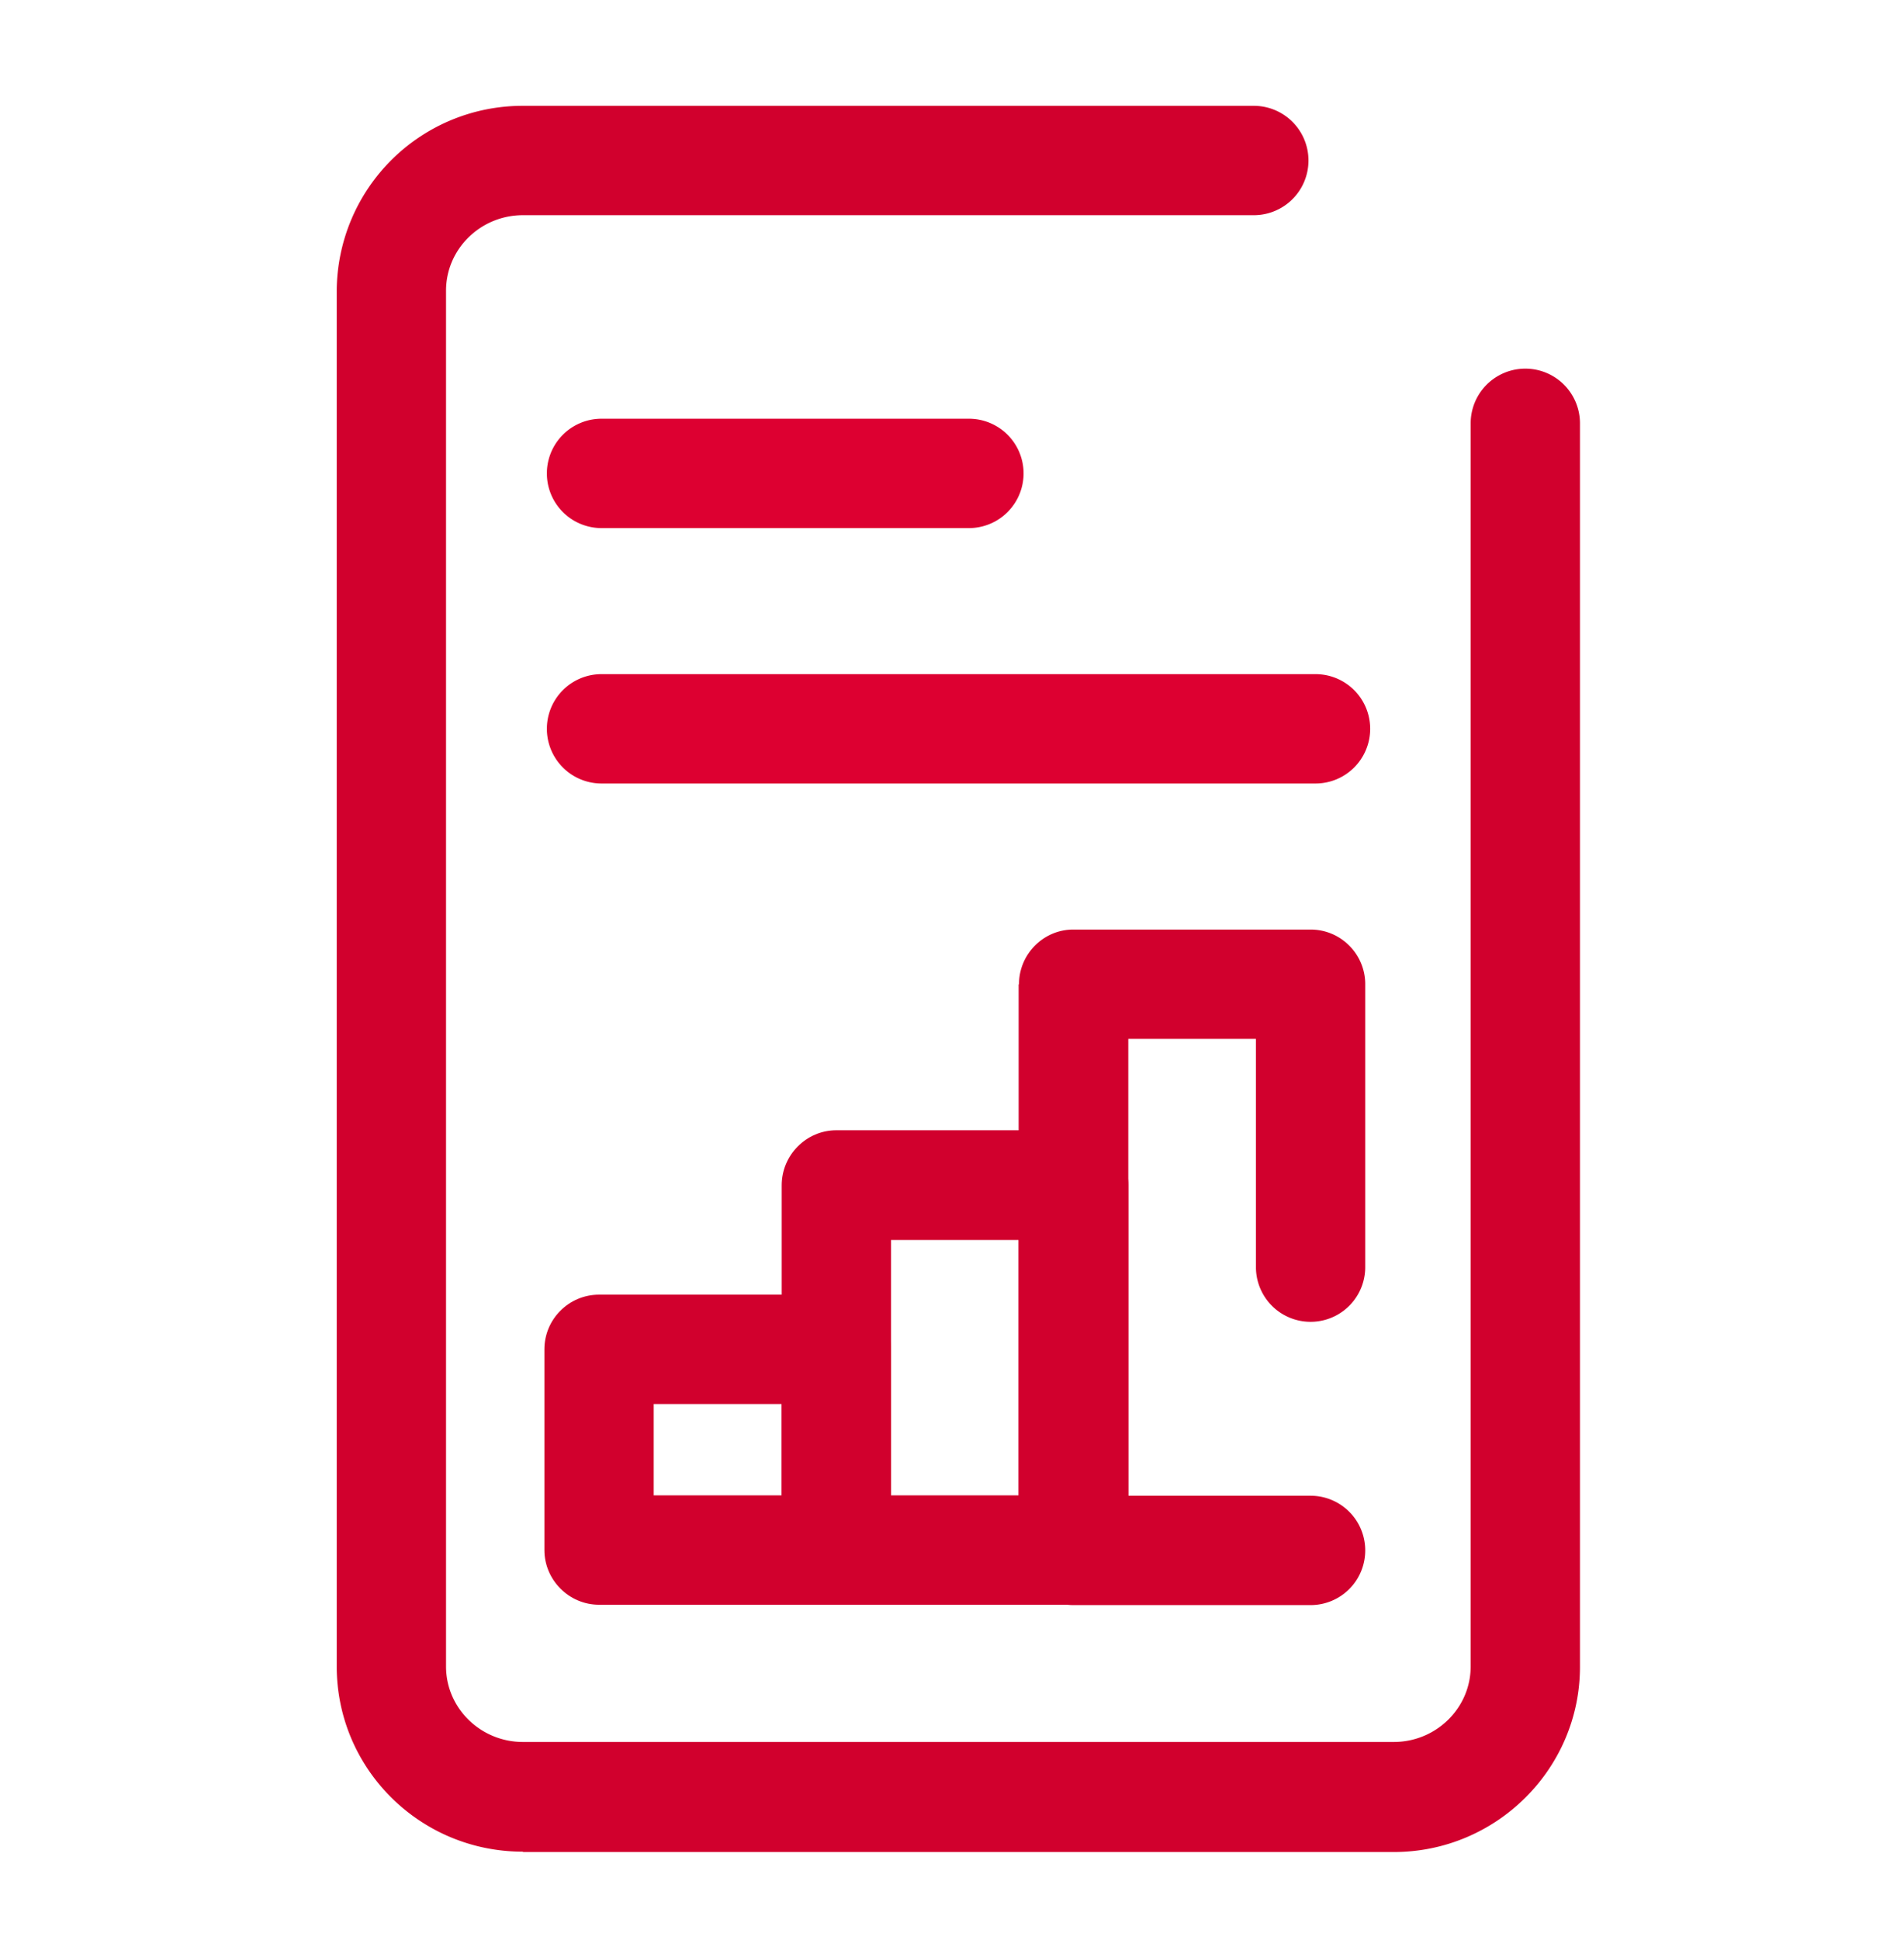
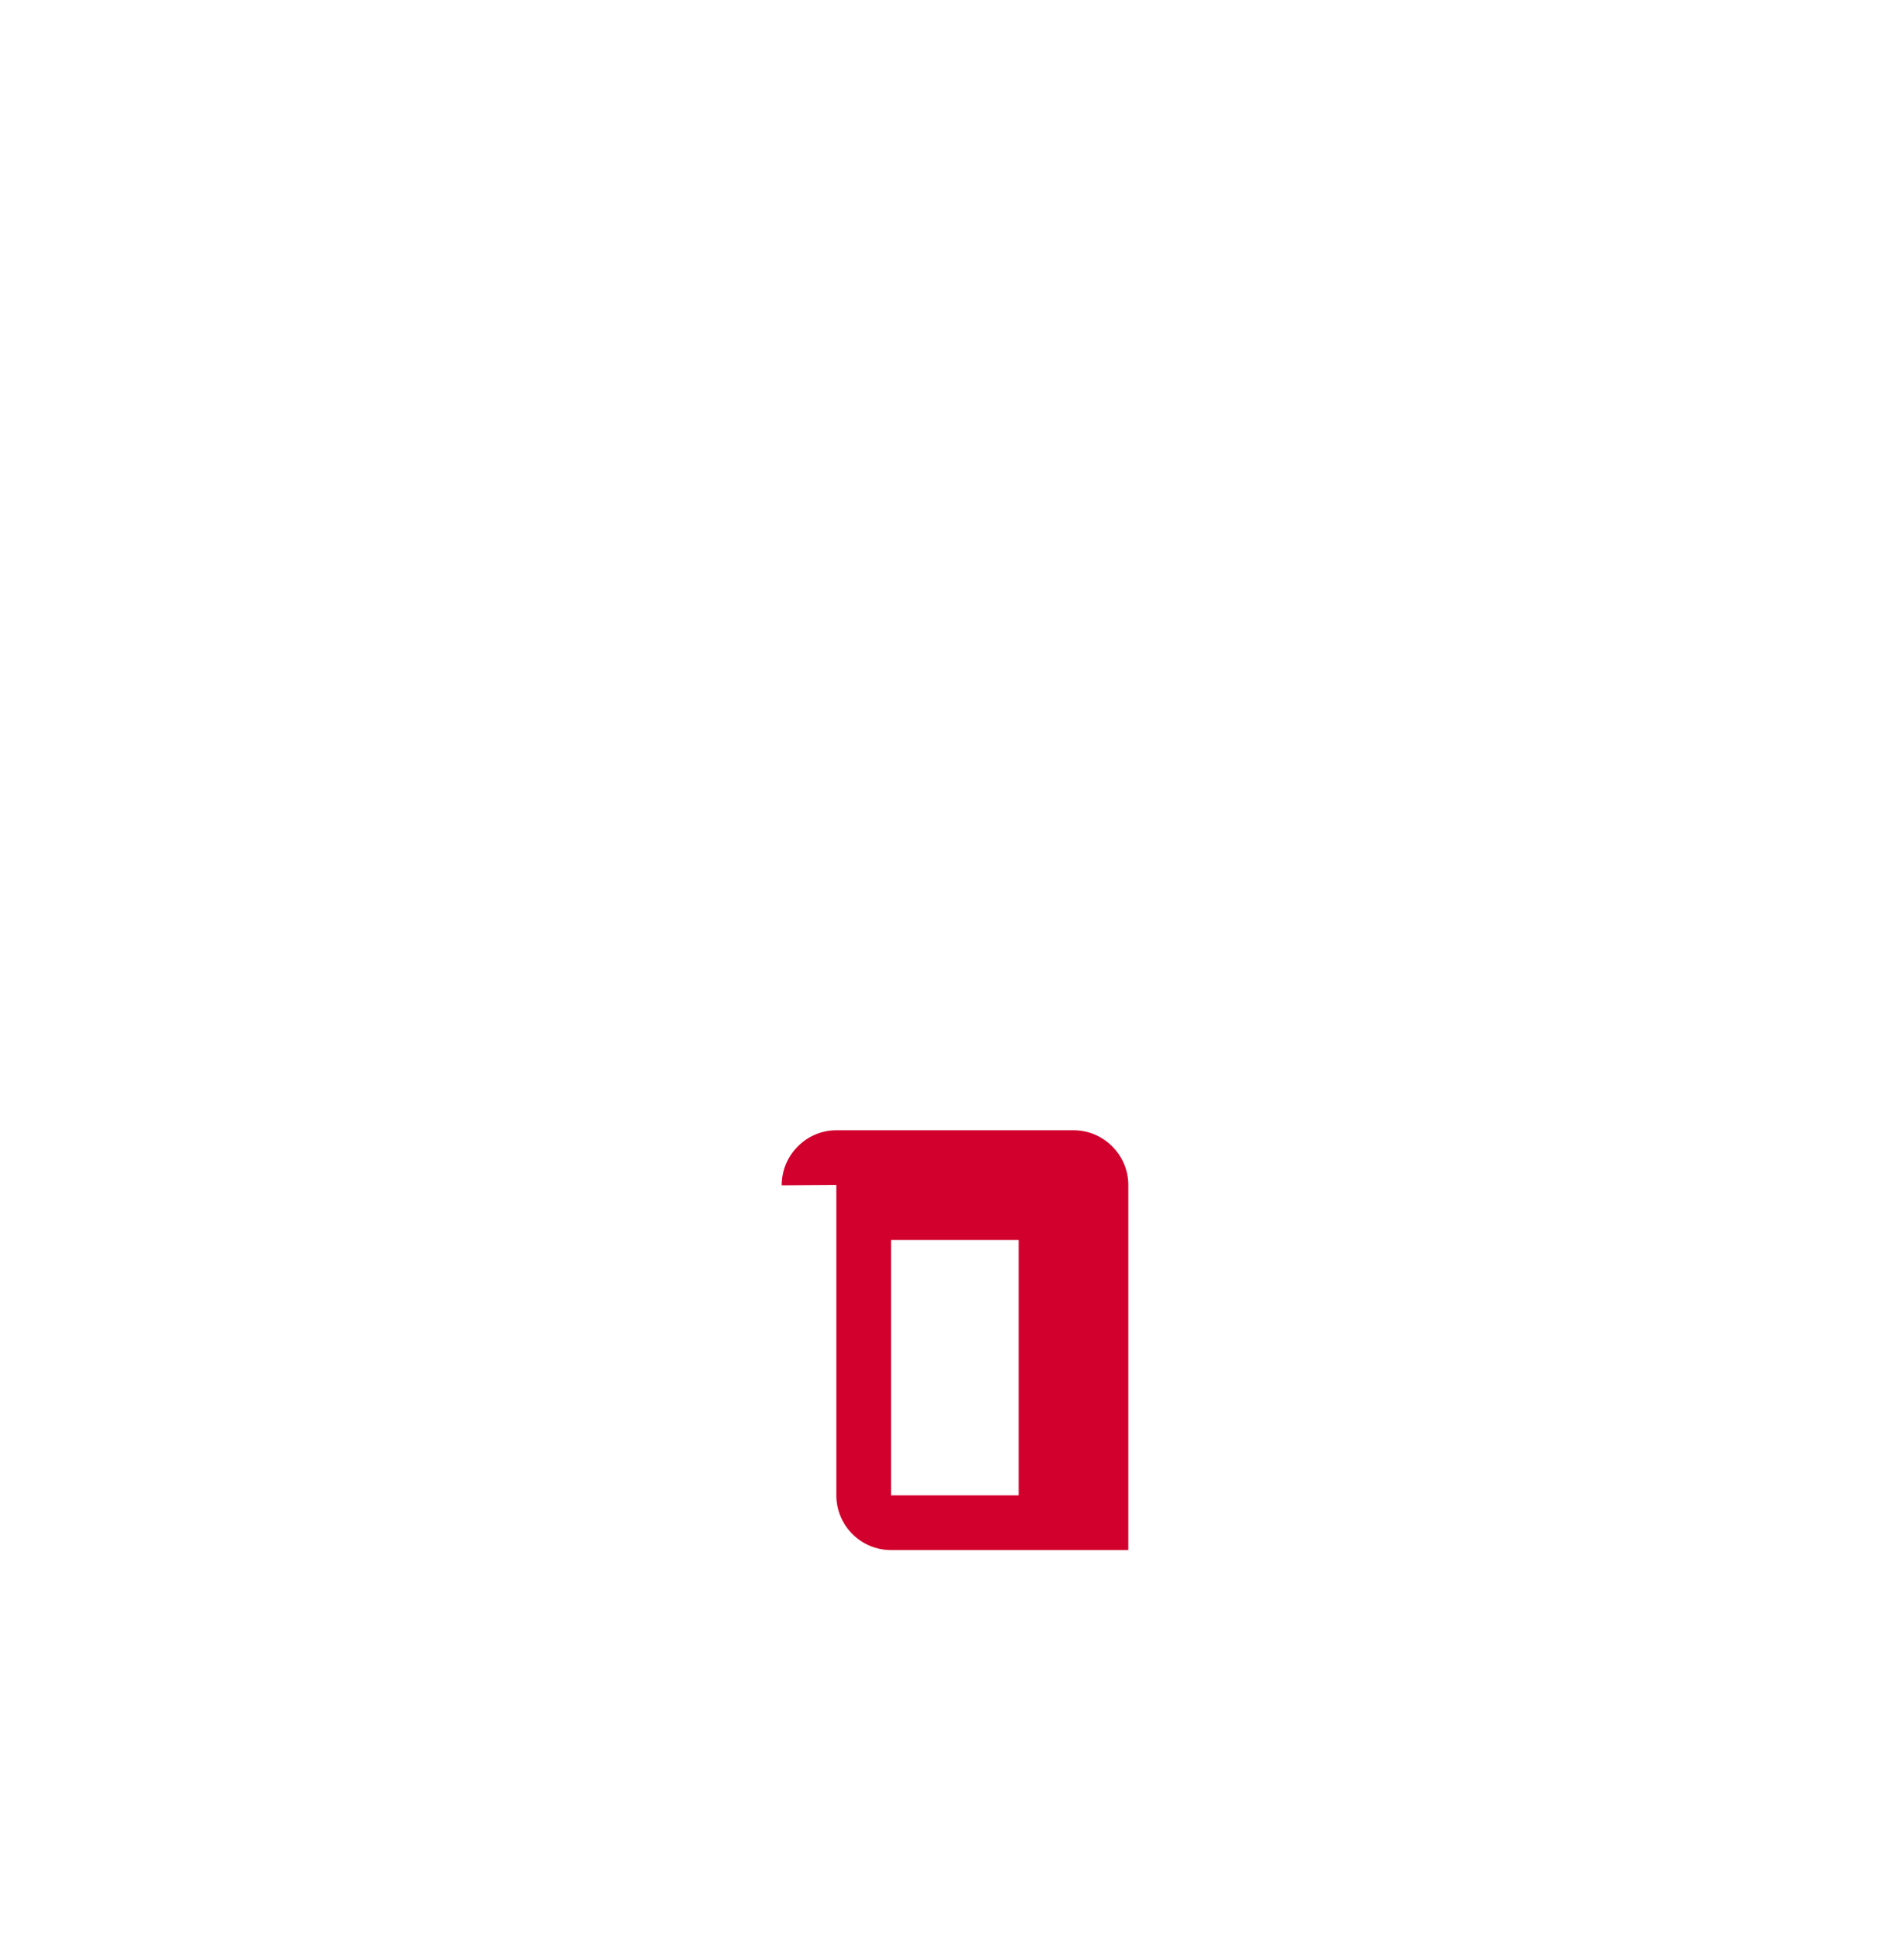
<svg xmlns="http://www.w3.org/2000/svg" viewBox="0 0 54 55" fill="none">
-   <path d="M14.83 52.5h24.7c2.91 0 5.28-2.36 5.28-5.25V12a1.55 1.55 0 1 0-3.1 0v35.24c0 1.18-.98 2.14-2.18 2.14h-24.7c-1.2 0-2.18-.96-2.18-2.14V8.24c0-1.18.98-2.14 2.18-2.14h20.73a1.55 1.55 0 1 0 0-3.1H14.83a5.27 5.27 0 0 0-5.28 5.24v39c0 2.9 2.36 5.25 5.28 5.25Z" fill="#d1002d" />
-   <path d="M17.06 22.21h20.25a1.55 1.55 0 1 0 0-3.1H17.06a1.55 1.55 0 1 0 0 3.1ZM17.06 14.97h10.42a1.55 1.55 0 1 0 0-3.1H17.06a1.55 1.55 0 1 0 0 3.1Z" fill="#DD0031" />
-   <path fill-rule="evenodd" clip-rule="evenodd" d="M15.44 38.25c0-.86.7-1.55 1.55-1.55h6.73c.86 0 1.55.7 1.55 1.55v5.7c0 .85-.7 1.54-1.55 1.54h-6.73c-.85 0-1.55-.7-1.55-1.55v-5.69Zm3.1 1.55v2.59h3.63V39.8h-3.62Z" fill="#d1002d" />
-   <path fill-rule="evenodd" clip-rule="evenodd" d="M22.17 33.6c0-.86.7-1.56 1.55-1.56h6.73c.85 0 1.55.7 1.55 1.55v10.35c0 .86-.7 1.55-1.55 1.55h-6.73c-.86 0-1.55-.7-1.55-1.55V33.59Zm3.1 1.55v7.24h3.62v-7.24h-3.62Z" fill="#d1002d" />
-   <path fill-rule="evenodd" clip-rule="evenodd" d="M28.9 27.9c0-.85.69-1.55 1.54-1.55h6.73c.86 0 1.55.7 1.55 1.55v8.02a1.55 1.55 0 1 1-3.1 0v-6.47H32V42.4h5.17a1.55 1.55 0 1 1 0 3.1h-6.73c-.85 0-1.55-.7-1.55-1.55V27.9Z" fill="#d1002d" />
+   <path fill-rule="evenodd" clip-rule="evenodd" d="M22.17 33.6c0-.86.7-1.56 1.55-1.56h6.73c.85 0 1.55.7 1.55 1.55v10.35h-6.73c-.86 0-1.55-.7-1.55-1.55V33.59Zm3.1 1.55v7.24h3.62v-7.24h-3.62Z" fill="#d1002d" />
</svg>